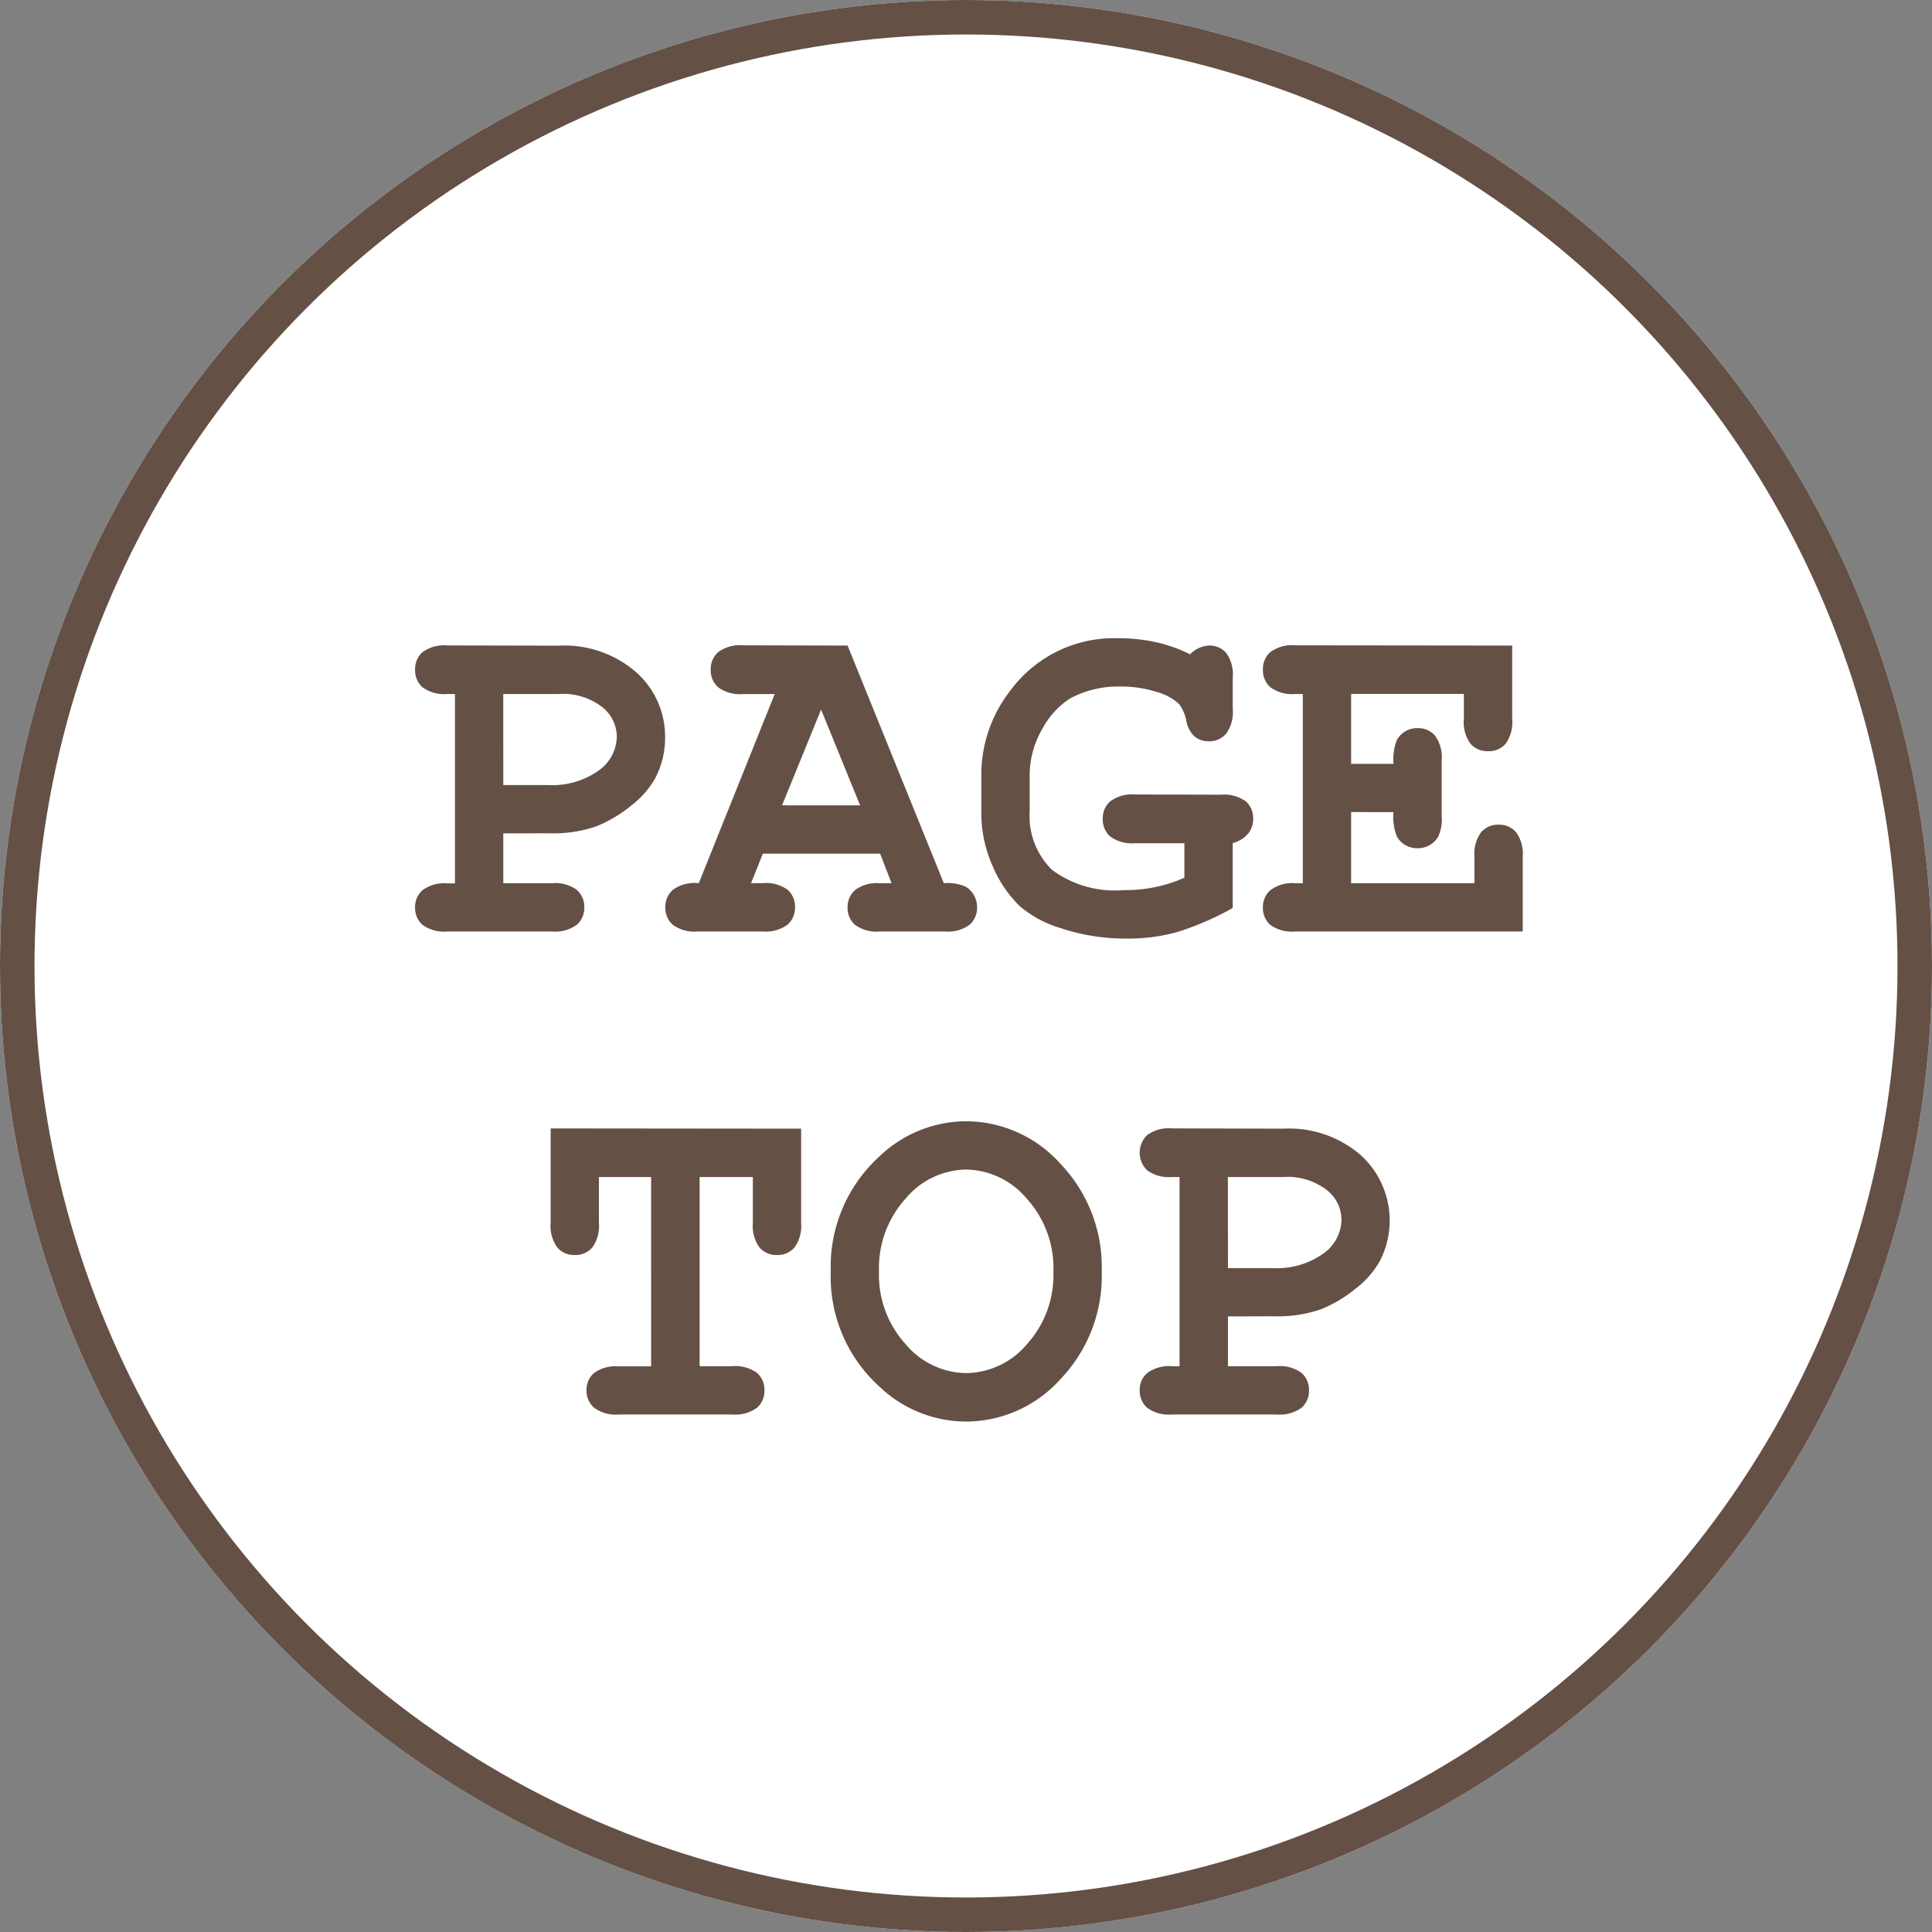
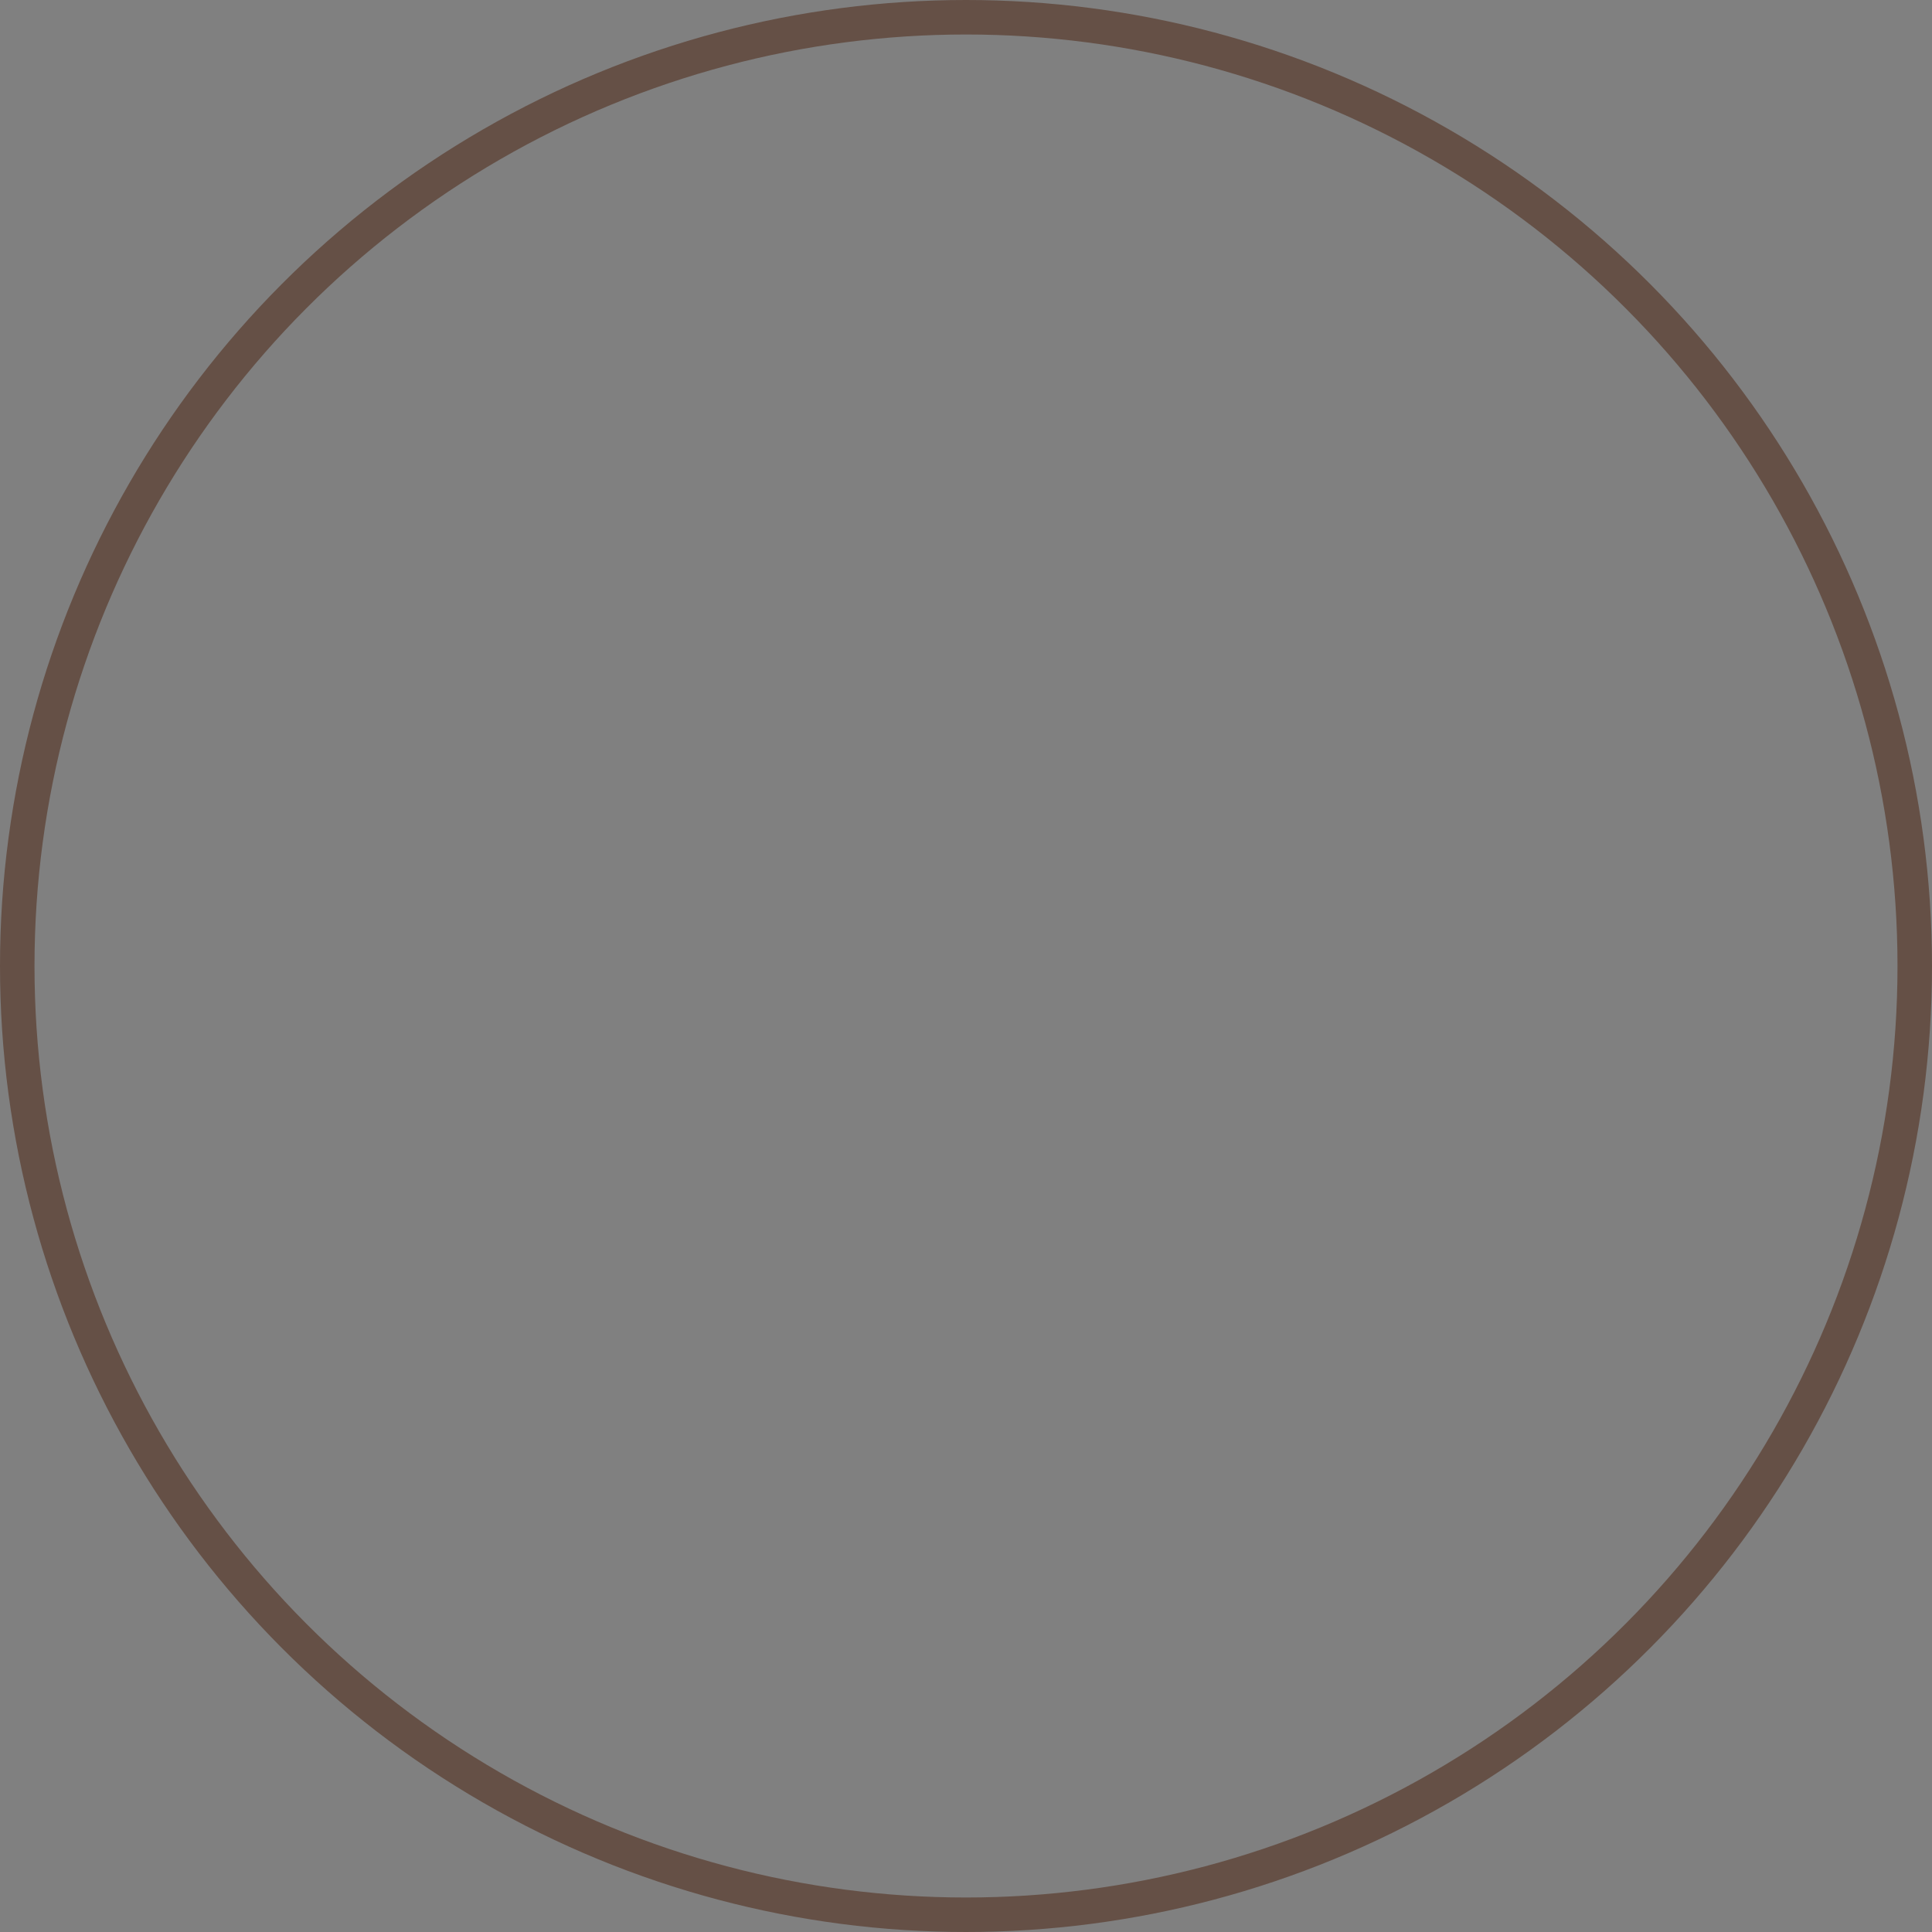
<svg xmlns="http://www.w3.org/2000/svg" width="56" height="56" viewBox="0 0 56 56">
  <rect x="0" y="0" width="56" height="56" fill="#808080" stroke="none" />
  <g transform="translate(-1182 -11282)">
    <g transform="translate(1182 11282)" fill="#fff" stroke="#655046" stroke-width="1">
-       <circle cx="28" cy="28" r="28" stroke="none" />
      <circle cx="28" cy="28" r="27.5" fill="none" />
    </g>
-     <path d="M-13.412-2.844V-1.4H-12a1.067,1.067,0,0,1,.721.195.654.654,0,0,1,.215.509.647.647,0,0,1-.215.5A1.067,1.067,0,0,1-12,0h-3.035a1.067,1.067,0,0,1-.721-.195A.654.654,0,0,1-15.969-.7a.642.642,0,0,1,.219-.5,1.069,1.069,0,0,1,.718-.195h.219V-6.884h-.219a1.067,1.067,0,0,1-.721-.195.654.654,0,0,1-.215-.509.654.654,0,0,1,.215-.509,1.067,1.067,0,0,1,.721-.195l3.227.007a3.168,3.168,0,0,1,2.252.776,2.489,2.489,0,0,1,.831,1.89A2.513,2.513,0,0,1-9-4.457a2.634,2.634,0,0,1-.708.81,3.848,3.848,0,0,1-1.012.6,3.819,3.819,0,0,1-1.364.2Zm0-1.4h1.3a2.321,2.321,0,0,0,1.453-.414,1.224,1.224,0,0,0,.537-.995,1.1,1.1,0,0,0-.434-.861A1.862,1.862,0,0,0-11.8-6.884h-1.613ZM-2.488-2.256h-3.4l-.342.854h.342a1.067,1.067,0,0,1,.721.195A.654.654,0,0,1-4.956-.7a.647.647,0,0,1-.215.5A1.067,1.067,0,0,1-5.893,0H-7.779A1.067,1.067,0,0,1-8.5-.195.654.654,0,0,1-8.716-.7a.651.651,0,0,1,.226-.513A1.077,1.077,0,0,1-7.745-1.4l2.2-5.482H-6.46a1.067,1.067,0,0,1-.721-.195A.654.654,0,0,1-7.4-7.588.654.654,0,0,1-7.181-8.1a1.067,1.067,0,0,1,.721-.195l3.028.007L-.643-1.4a1.275,1.275,0,0,1,.649.109A.7.7,0,0,1,.321-.7a.652.652,0,0,1-.212.5A1.053,1.053,0,0,1-.608,0H-2.5a1.067,1.067,0,0,1-.721-.195A.654.654,0,0,1-3.432-.7a.647.647,0,0,1,.215-.5A1.067,1.067,0,0,1-2.5-1.4h.342Zm-.581-1.4L-4.2-6.433-5.332-3.657Zm10.8,1.094v1.88a8.307,8.307,0,0,1-1.617.7A5.282,5.282,0,0,1,4.676.205,5.971,5.971,0,0,1,2.687-.116,3.214,3.214,0,0,1,1.555-.738,3.536,3.536,0,0,1,.793-1.849,3.788,3.788,0,0,1,.444-3.493V-4.5a3.971,3.971,0,0,1,.854-2.5A3.733,3.733,0,0,1,4.423-8.5a4.952,4.952,0,0,1,1.09.116,4.294,4.294,0,0,1,.981.349.832.832,0,0,1,.547-.253.641.641,0,0,1,.5.212,1.066,1.066,0,0,1,.191.718v.909a1.067,1.067,0,0,1-.195.721.647.647,0,0,1-.5.215.635.635,0,0,1-.424-.15.839.839,0,0,1-.229-.455,1.153,1.153,0,0,0-.208-.475,1.568,1.568,0,0,0-.653-.352A3.352,3.352,0,0,0,4.471-7.1a2.937,2.937,0,0,0-1.449.342,2.364,2.364,0,0,0-.807.882A2.653,2.653,0,0,0,1.846-4.5v1.012A2.179,2.179,0,0,0,2.5-1.781,3.058,3.058,0,0,0,4.573-1.2,4.178,4.178,0,0,0,6.33-1.559v-1H4.9a1.067,1.067,0,0,1-.721-.195.654.654,0,0,1-.215-.509.654.654,0,0,1,.215-.509A1.067,1.067,0,0,1,4.9-3.972l2.488.007a1.081,1.081,0,0,1,.721.191.644.644,0,0,1,.215.506.671.671,0,0,1-.147.431A.866.866,0,0,1,7.731-2.563Zm3.432-.9V-1.4h3.575V-2.16a1.067,1.067,0,0,1,.195-.721.654.654,0,0,1,.509-.215.647.647,0,0,1,.5.215,1.067,1.067,0,0,1,.195.721V0h-6.6a1.067,1.067,0,0,1-.721-.195A.654.654,0,0,1,8.606-.7a.642.642,0,0,1,.219-.5A1.069,1.069,0,0,1,9.543-1.4h.219V-6.884H9.543a1.067,1.067,0,0,1-.721-.195.654.654,0,0,1-.215-.509A.654.654,0,0,1,8.822-8.1a1.067,1.067,0,0,1,.721-.195l6.289.007v2.133a1.068,1.068,0,0,1-.191.714.644.644,0,0,1-.506.215.659.659,0,0,1-.509-.212,1.053,1.053,0,0,1-.195-.718v-.731H11.163V-4.86h1.23a1.519,1.519,0,0,1,.1-.7.673.673,0,0,1,.6-.335.647.647,0,0,1,.5.215,1.067,1.067,0,0,1,.195.721V-3.35a1.18,1.18,0,0,1-.109.615.678.678,0,0,1-.588.321.673.673,0,0,1-.6-.335,1.542,1.542,0,0,1-.1-.711ZM-7.721,7.116V12.6h.943a1.067,1.067,0,0,1,.721.195.654.654,0,0,1,.215.509.647.647,0,0,1-.215.5A1.067,1.067,0,0,1-6.778,14h-3.281a1.067,1.067,0,0,1-.721-.195A.654.654,0,0,1-11,13.3a.647.647,0,0,1,.215-.5,1.067,1.067,0,0,1,.721-.195h.937V7.116H-10.64V8.442a1.067,1.067,0,0,1-.195.721.654.654,0,0,1-.509.215.647.647,0,0,1-.5-.215,1.067,1.067,0,0,1-.195-.721V5.708l7.26.007V8.442a1.067,1.067,0,0,1-.195.721.654.654,0,0,1-.509.215.647.647,0,0,1-.5-.215,1.067,1.067,0,0,1-.195-.721V7.116ZM3.934,9.857a4.318,4.318,0,0,1-1.186,3.107A3.691,3.691,0,0,1,0,14.205a3.654,3.654,0,0,1-2.529-1.032A4.29,4.29,0,0,1-3.92,9.857,4.312,4.312,0,0,1-2.526,6.535,3.654,3.654,0,0,1,0,5.5,3.691,3.691,0,0,1,2.748,6.744,4.327,4.327,0,0,1,3.934,9.857Zm-1.4,0A3,3,0,0,0,1.76,7.742,2.338,2.338,0,0,0,0,6.9a2.328,2.328,0,0,0-1.75.841,3,3,0,0,0-.772,2.112,2.99,2.99,0,0,0,.772,2.109A2.331,2.331,0,0,0,0,12.8,2.342,2.342,0,0,0,1.76,11.97,2.987,2.987,0,0,0,2.533,9.857Zm5.059,1.3V12.6H9.006a1.067,1.067,0,0,1,.721.195.654.654,0,0,1,.215.509.647.647,0,0,1-.215.5A1.067,1.067,0,0,1,9.006,14H5.971a1.067,1.067,0,0,1-.721-.195.654.654,0,0,1-.215-.509.642.642,0,0,1,.219-.5,1.069,1.069,0,0,1,.718-.195H6.19V7.116H5.971a1.067,1.067,0,0,1-.721-.195.71.71,0,0,1,0-1.019,1.067,1.067,0,0,1,.721-.195L9.2,5.715a3.168,3.168,0,0,1,2.252.776A2.56,2.56,0,0,1,12,9.543a2.634,2.634,0,0,1-.708.81,3.848,3.848,0,0,1-1.012.6,3.819,3.819,0,0,1-1.364.2Zm0-1.4h1.3a2.321,2.321,0,0,0,1.453-.414,1.224,1.224,0,0,0,.537-.995,1.1,1.1,0,0,0-.434-.861A1.862,1.862,0,0,0,9.2,7.116H7.591Z" transform="translate(1210 11309)" fill="#655046" />
  </g>
</svg>